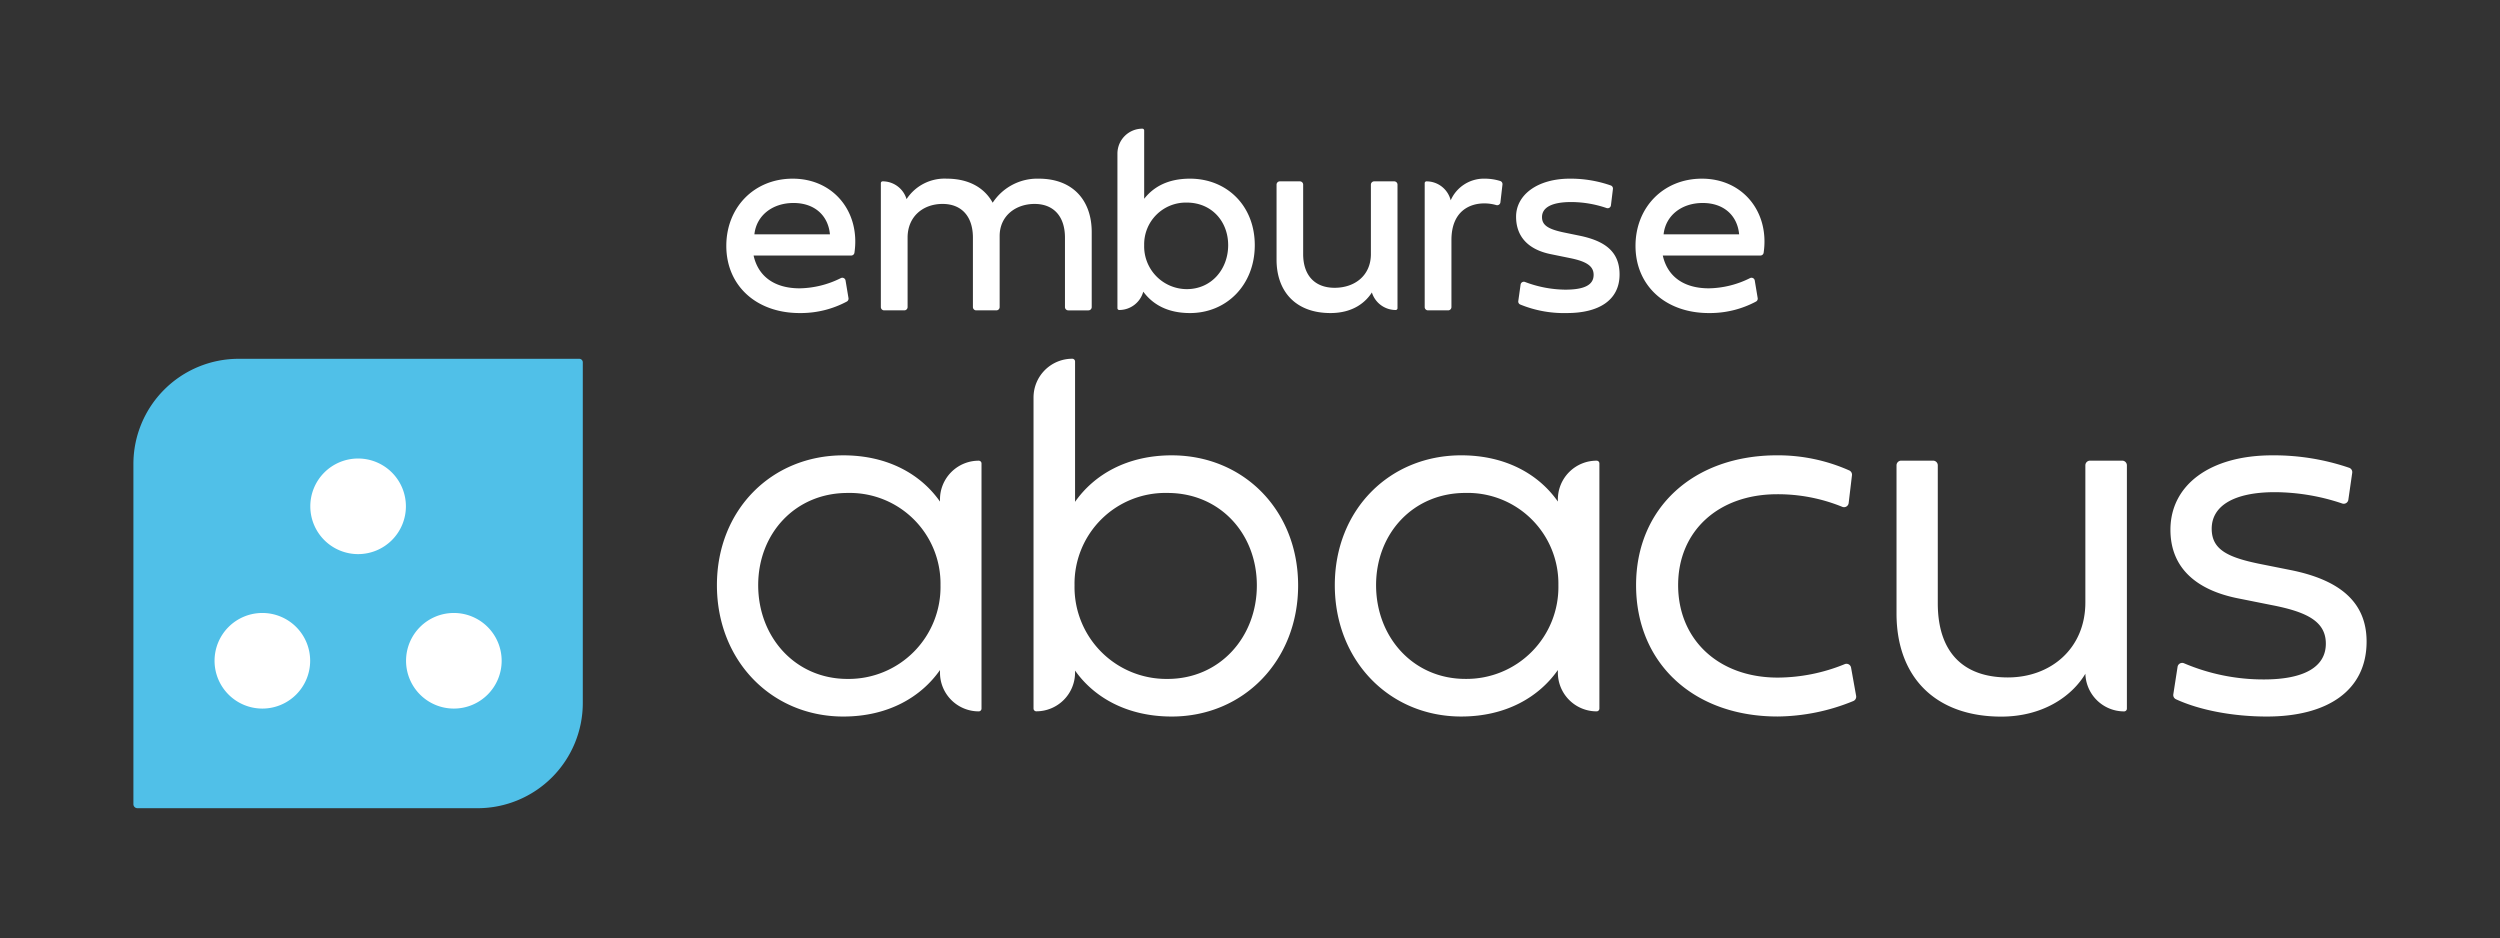
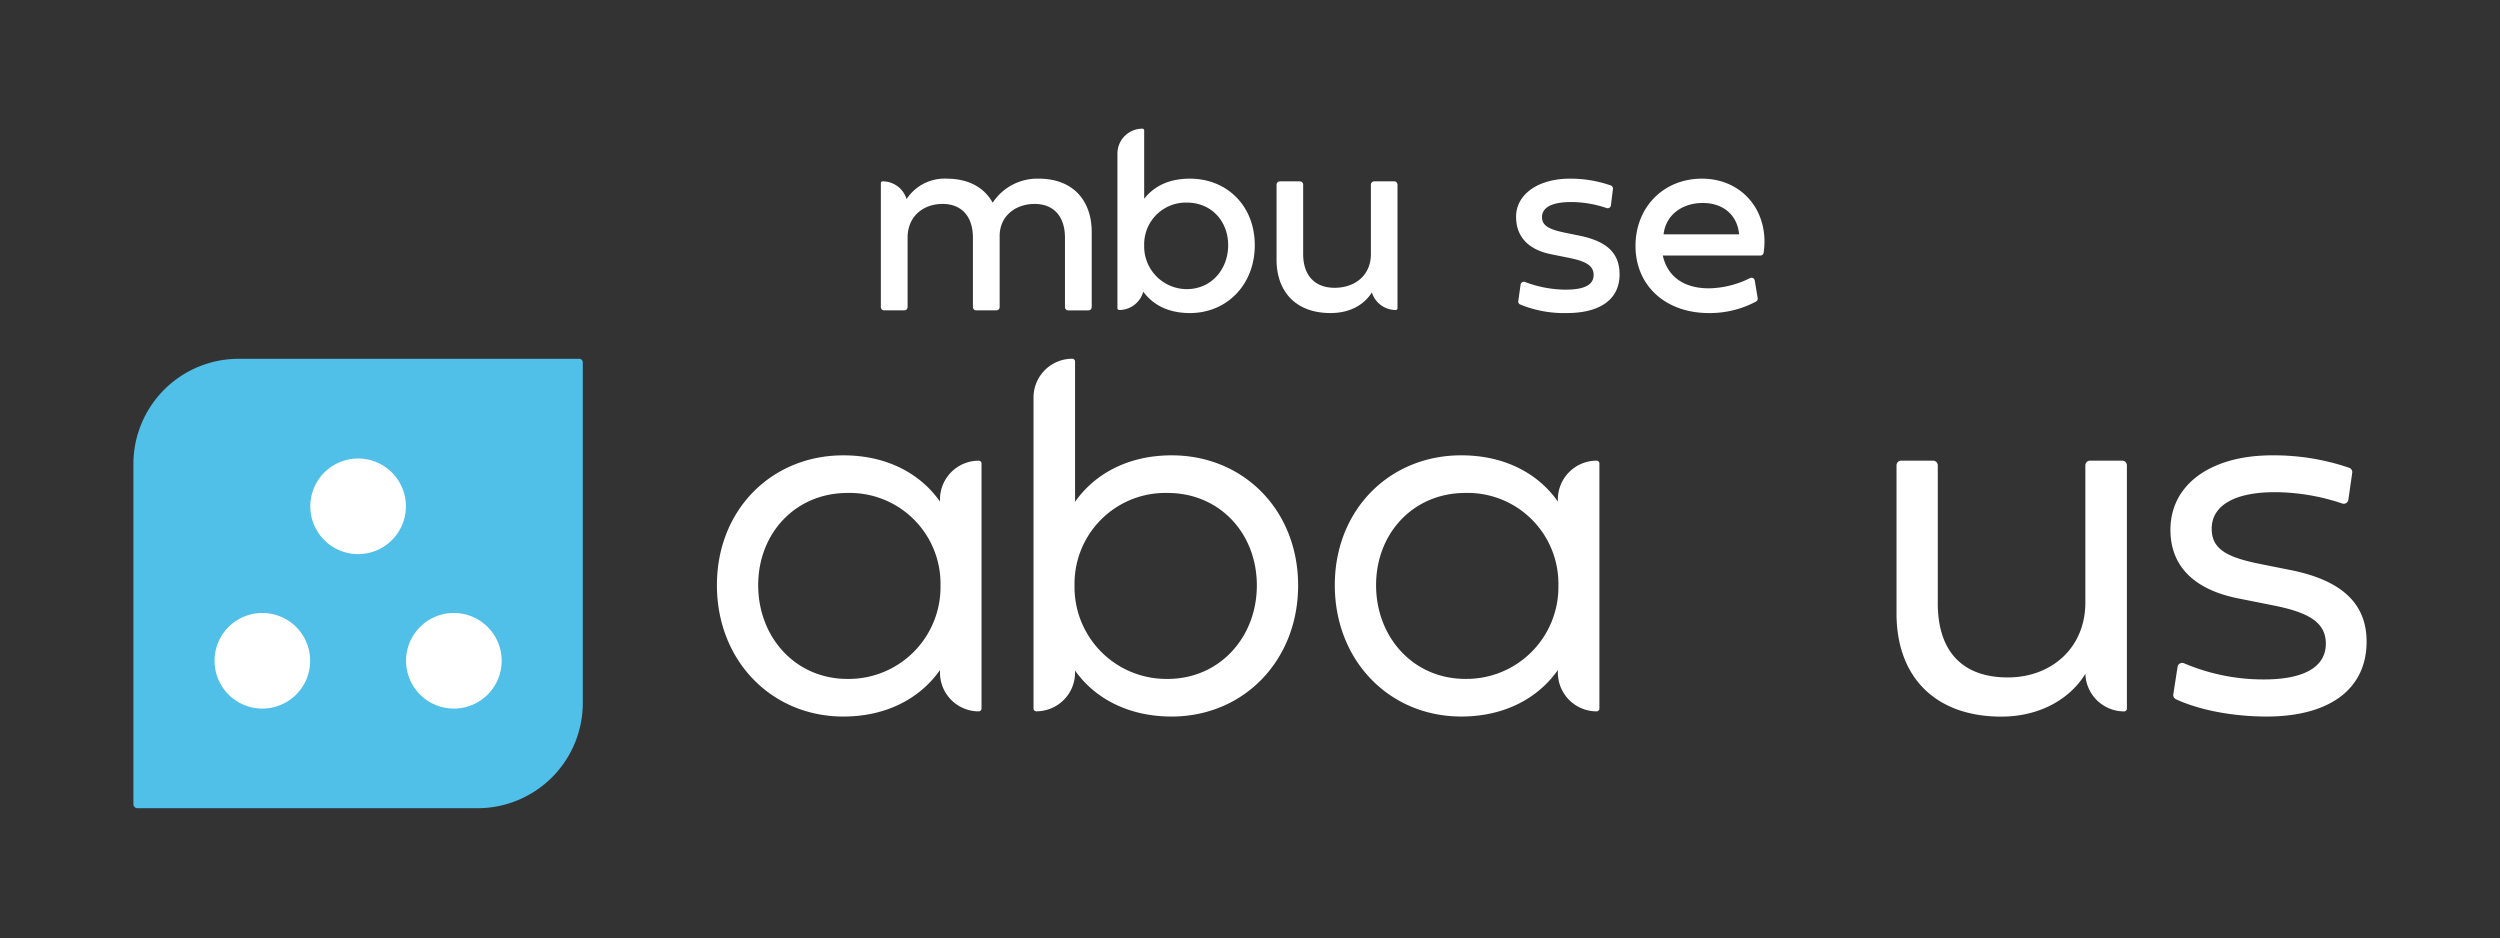
<svg xmlns="http://www.w3.org/2000/svg" id="Layer_1" data-name="Layer 1" viewBox="0 0 532.787 200">
  <rect x="0" y="0" width="532.787" height="200" fill="#333333" stroke="none" />
  <defs>
    <style>.cls-1{fill:#50c0e8;}.cls-2{fill:#fff;}</style>
  </defs>
-   <path class="cls-1" d="M50.86,76.467A22.429,22.429,0,0,0,28.431,98.896v72.485a.858.858,0,0,0,.858.858h72.485A22.429,22.429,0,0,0,124.203,149.81V77.215a.747.747,0,0,0-.747-.747Z" />
+   <path class="cls-1" d="M50.86,76.467A22.429,22.429,0,0,0,28.431,98.896v72.485a.858.858,0,0,0,.858.858h72.485A22.429,22.429,0,0,0,124.203,149.81V77.215a.747.747,0,0,0-.747-.747" />
  <path class="cls-2" d="M86.505,107.903A10.187,10.187,0,1,1,76.317,97.716a10.187,10.187,0,0,1,10.187,10.186" />
  <path class="cls-2" d="M66.099,140.82a10.187,10.187,0,1,1-10.187-10.186A10.187,10.187,0,0,1,66.099,140.82" />
  <path class="cls-2" d="M106.91,140.82a10.187,10.187,0,1,1-10.187-10.186A10.187,10.187,0,0,1,106.91,140.82" />
-   <path class="cls-2" d="M168.936,38.076c-8.22,0-14.148,6.129-14.148,14.32,0,8.478,6.387,14.32,15.637,14.32a20.819,20.819,0,0,0,10.044-2.45.703.703,0,0,0,.356-.735L180.2,59.778a.701.701,0,0,0-.981-.522,20.23,20.23,0,0,1-8.794,2.191c-5.327,0-8.821-2.492-9.824-6.988h20.797a.701.701,0,0,0,.695-.591C183.372,45.197,177.674,38.076,168.936,38.076Zm-8.162,11.857c.429-3.981,3.809-6.673,8.334-6.673s7.389,2.692,7.762,6.673Z" />
  <path class="cls-2" d="M221.377,38.076a11.378,11.378,0,0,0-9.824,5.127c-1.747-3.179-5.07-5.127-9.795-5.127a9.672,9.672,0,0,0-8.558,4.364,5.315,5.315,0,0,0-5.104-3.794.383.383,0,0,0-.373.385V65.442a.701.701,0,0,0,.701.701h4.297a.701.701,0,0,0,.701-.701V50.649c0-4.554,3.351-7.189,7.447-7.189,4.038,0,6.473,2.635,6.473,7.189V65.442a.701.701,0,0,0,.701.701h4.297a.701.701,0,0,0,.701-.701V50.306c0-4.325,3.437-6.845,7.446-6.845,4.038,0,6.473,2.635,6.473,7.189v14.793a.701.701,0,0,0,.701.701H231.96a.701.701,0,0,0,.701-.701V49.446C232.661,42.773,228.709,38.076,221.377,38.076Z" />
  <path class="cls-2" d="M253.607,38.076c-4.647,0-7.732,1.703-9.766,4.29V27.807a.385.385,0,0,0-.385-.385,5.315,5.315,0,0,0-5.315,5.315V65.68a.385.385,0,0,0,.385.385,5.313,5.313,0,0,0,5.12-3.905c2.117,2.842,5.335,4.557,9.961,4.557,7.819,0,13.805-6.014,13.805-14.463S261.426,38.076,253.607,38.076ZM252.92,61.618a9.109,9.109,0,0,1-9.079-9.365,8.887,8.887,0,0,1,9.079-9.079c5.298,0,8.821,4.009,8.821,9.079S258.218,61.618,252.92,61.618Z" />
  <path class="cls-2" d="M297.127,38.649h-4.268a.701.701,0,0,0-.701.701v14.793c0,4.554-3.408,7.189-7.733,7.189-4.21,0-6.702-2.635-6.702-7.189V39.35a.701.701,0,0,0-.701-.701h-4.268a.701.701,0,0,0-.701.701V55.346c0,6.673,3.981,11.37,11.485,11.37,5.008,0,7.61-2.471,8.83-4.388a5.317,5.317,0,0,0,5.076,3.736.385.385,0,0,0,.385-.385V39.35A.701.701,0,0,0,297.127,38.649Z" />
-   <path class="cls-2" d="M319.711,38.57a11.12,11.12,0,0,0-3.228-.493,7.72,7.72,0,0,0-7.319,4.616,5.312,5.312,0,0,0-5.155-4.043.385.385,0,0,0-.385.385V65.442a.701.701,0,0,0,.701.701h4.297a.701.701,0,0,0,.701-.701V51.165c0-6.215,3.952-7.819,6.988-7.819a9.152,9.152,0,0,1,2.56.36.699.699,0,0,0,.891-.593L320.2,39.32A.7.7,0,0,0,319.711,38.57Z" />
  <path class="cls-2" d="M336.589,50.22l-3.208-.659c-3.466-.716-4.755-1.575-4.755-3.294,0-2.033,2.062-3.208,6.215-3.208a23.493,23.493,0,0,1,7.538,1.276.699.699,0,0,0,.935-.572l.426-3.495a.705.705,0,0,0-.45-.743,26.013,26.013,0,0,0-8.735-1.45c-6.874,0-11.456,3.437-11.456,8.105,0,4.239,2.578,7.017,7.418,7.991l4.067.83c3.551.716,5.04,1.718,5.04,3.58,0,2.119-1.919,3.15-6.043,3.15a24.789,24.789,0,0,1-8.577-1.639.698.698,0,0,0-.943.556l-.492,3.509a.692.692,0,0,0,.376.723,24.55,24.55,0,0,0,10.008,1.835c6.673,0,11.199-2.663,11.199-8.219C345.153,53.714,342.174,51.365,336.589,50.22Z" />
  <path class="cls-2" d="M362.7,38.076c-8.22,0-14.149,6.129-14.149,14.32,0,8.478,6.387,14.32,15.638,14.32a20.819,20.819,0,0,0,10.044-2.45.703.703,0,0,0,.356-.735l-.625-3.754a.701.701,0,0,0-.981-.522,20.23,20.23,0,0,1-8.794,2.191c-5.327,0-8.821-2.492-9.824-6.988h20.797a.701.701,0,0,0,.695-.591C377.136,45.197,371.438,38.076,362.7,38.076Zm-8.162,11.857c.429-3.981,3.809-6.673,8.334-6.673s7.389,2.692,7.762,6.673Z" />
  <path class="cls-2" d="M488.102,121.476c10.632,2.115,16.254,6.902,16.254,15.252,0,10.409-8.294,15.976-21.264,15.976-7.24,0-14.379-1.375-19.37-3.686a.995.995,0,0,1-.555-1.06l.904-5.837a.994.994,0,0,1,1.383-.764,43.145,43.145,0,0,0,17.025,3.442c8.572,0,13.192-2.672,13.192-7.626,0-4.787-4.119-6.791-11.634-8.238l-6.958-1.392c-8.851-1.726-14.528-6.401-14.528-14.64,0-9.519,8.405-15.864,21.709-15.864a49.696,49.696,0,0,1,16.41,2.661.992.992,0,0,1,.622,1.076l-.823,5.722a.995.995,0,0,1-1.306.806,45.502,45.502,0,0,0-14.346-2.416c-8.684,0-13.471,2.894-13.471,7.793,0,4.62,3.674,6.234,11.188,7.682Z" />
-   <path class="cls-2" d="M378.733,97.035a37.43,37.43,0,0,1,15.397,3.233.997.997,0,0,1,.552,1.018l-.704,5.92a.994.994,0,0,1-1.376.802,36.299,36.299,0,0,0-13.87-2.679c-12.524,0-21.097,7.849-21.097,19.371,0,11.634,8.628,19.705,21.208,19.705a38.083,38.083,0,0,0,14.277-2.859.992.992,0,0,1,1.371.741l1.077,6.008a.998.998,0,0,1-.586,1.1,43.384,43.384,0,0,1-16.14,3.303c-17.924,0-30.17-11.355-30.17-27.999C348.674,108.279,360.865,97.035,378.733,97.035Z" />
  <path class="cls-2" d="M208.582,98.18a8.258,8.258,0,0,0-8.258,8.258v.455c-4.008-5.733-11.021-9.853-20.596-9.853-15.308,0-26.941,11.634-26.941,27.665,0,16.087,11.634,27.999,26.941,27.999,9.574,0,16.588-4.175,20.596-9.908v.55a8.258,8.258,0,0,0,8.258,8.258.593.593,0,0,0,.593-.593V98.772A.593.593,0,0,0,208.582,98.18Zm-27.963,46.509c-11.133,0-19.037-8.906-19.037-19.983,0-11.021,7.904-19.649,19.037-19.649a19.34,19.34,0,0,1,19.816,19.649A19.583,19.583,0,0,1,180.619,144.689Z" />
  <path class="cls-2" d="M340.262,98.175a8.258,8.258,0,0,0-8.258,8.258v.455c-4.008-5.733-11.021-9.852-20.596-9.852-15.308,0-26.941,11.634-26.941,27.665,0,16.087,11.634,27.999,26.941,27.999,9.574,0,16.588-4.175,20.596-9.908v.55a8.258,8.258,0,0,0,8.258,8.258.593.593,0,0,0,.593-.593V98.767A.593.593,0,0,0,340.262,98.175ZM312.3,144.684c-11.133,0-19.037-8.906-19.037-19.983,0-11.021,7.904-19.649,19.037-19.649A19.34,19.34,0,0,1,332.116,124.7,19.583,19.583,0,0,1,312.3,144.684Z" />
  <path class="cls-2" d="M249.707,97.04c-9.574,0-16.588,4.175-20.596,9.908V77.045a.593.593,0,0,0-.593-.593,8.258,8.258,0,0,0-8.258,8.258v66.288a.593.593,0,0,0,.593.593,8.258,8.258,0,0,0,8.258-8.258v-.426c4.008,5.678,11.021,9.797,20.596,9.797,15.308,0,26.942-11.912,26.942-27.943S265.015,97.04,249.707,97.04Zm-.891,47.648A19.57,19.57,0,0,1,229,124.761a19.353,19.353,0,0,1,19.816-19.705c11.133,0,19.037,8.628,19.037,19.705C267.853,135.782,259.949,144.689,248.816,144.689Z" />
  <path class="cls-2" d="M445.421,98.17a1,1,0,0,0-1,1v29.226c0,9.741-7.292,15.976-16.532,15.976-9.519,0-14.918-5.399-14.918-15.809V99.17a1,1,0,0,0-1-1h-6.795a1,1,0,0,0-1,1v31.564c0,13.693,8.405,21.987,22.321,21.987,8.628,0,14.918-4.119,17.924-9.129v-.24a8.258,8.258,0,0,0,8.278,8.257.588.588,0,0,0,.573-.593V99.17a1,1,0,0,0-1-1Z" />
</svg>